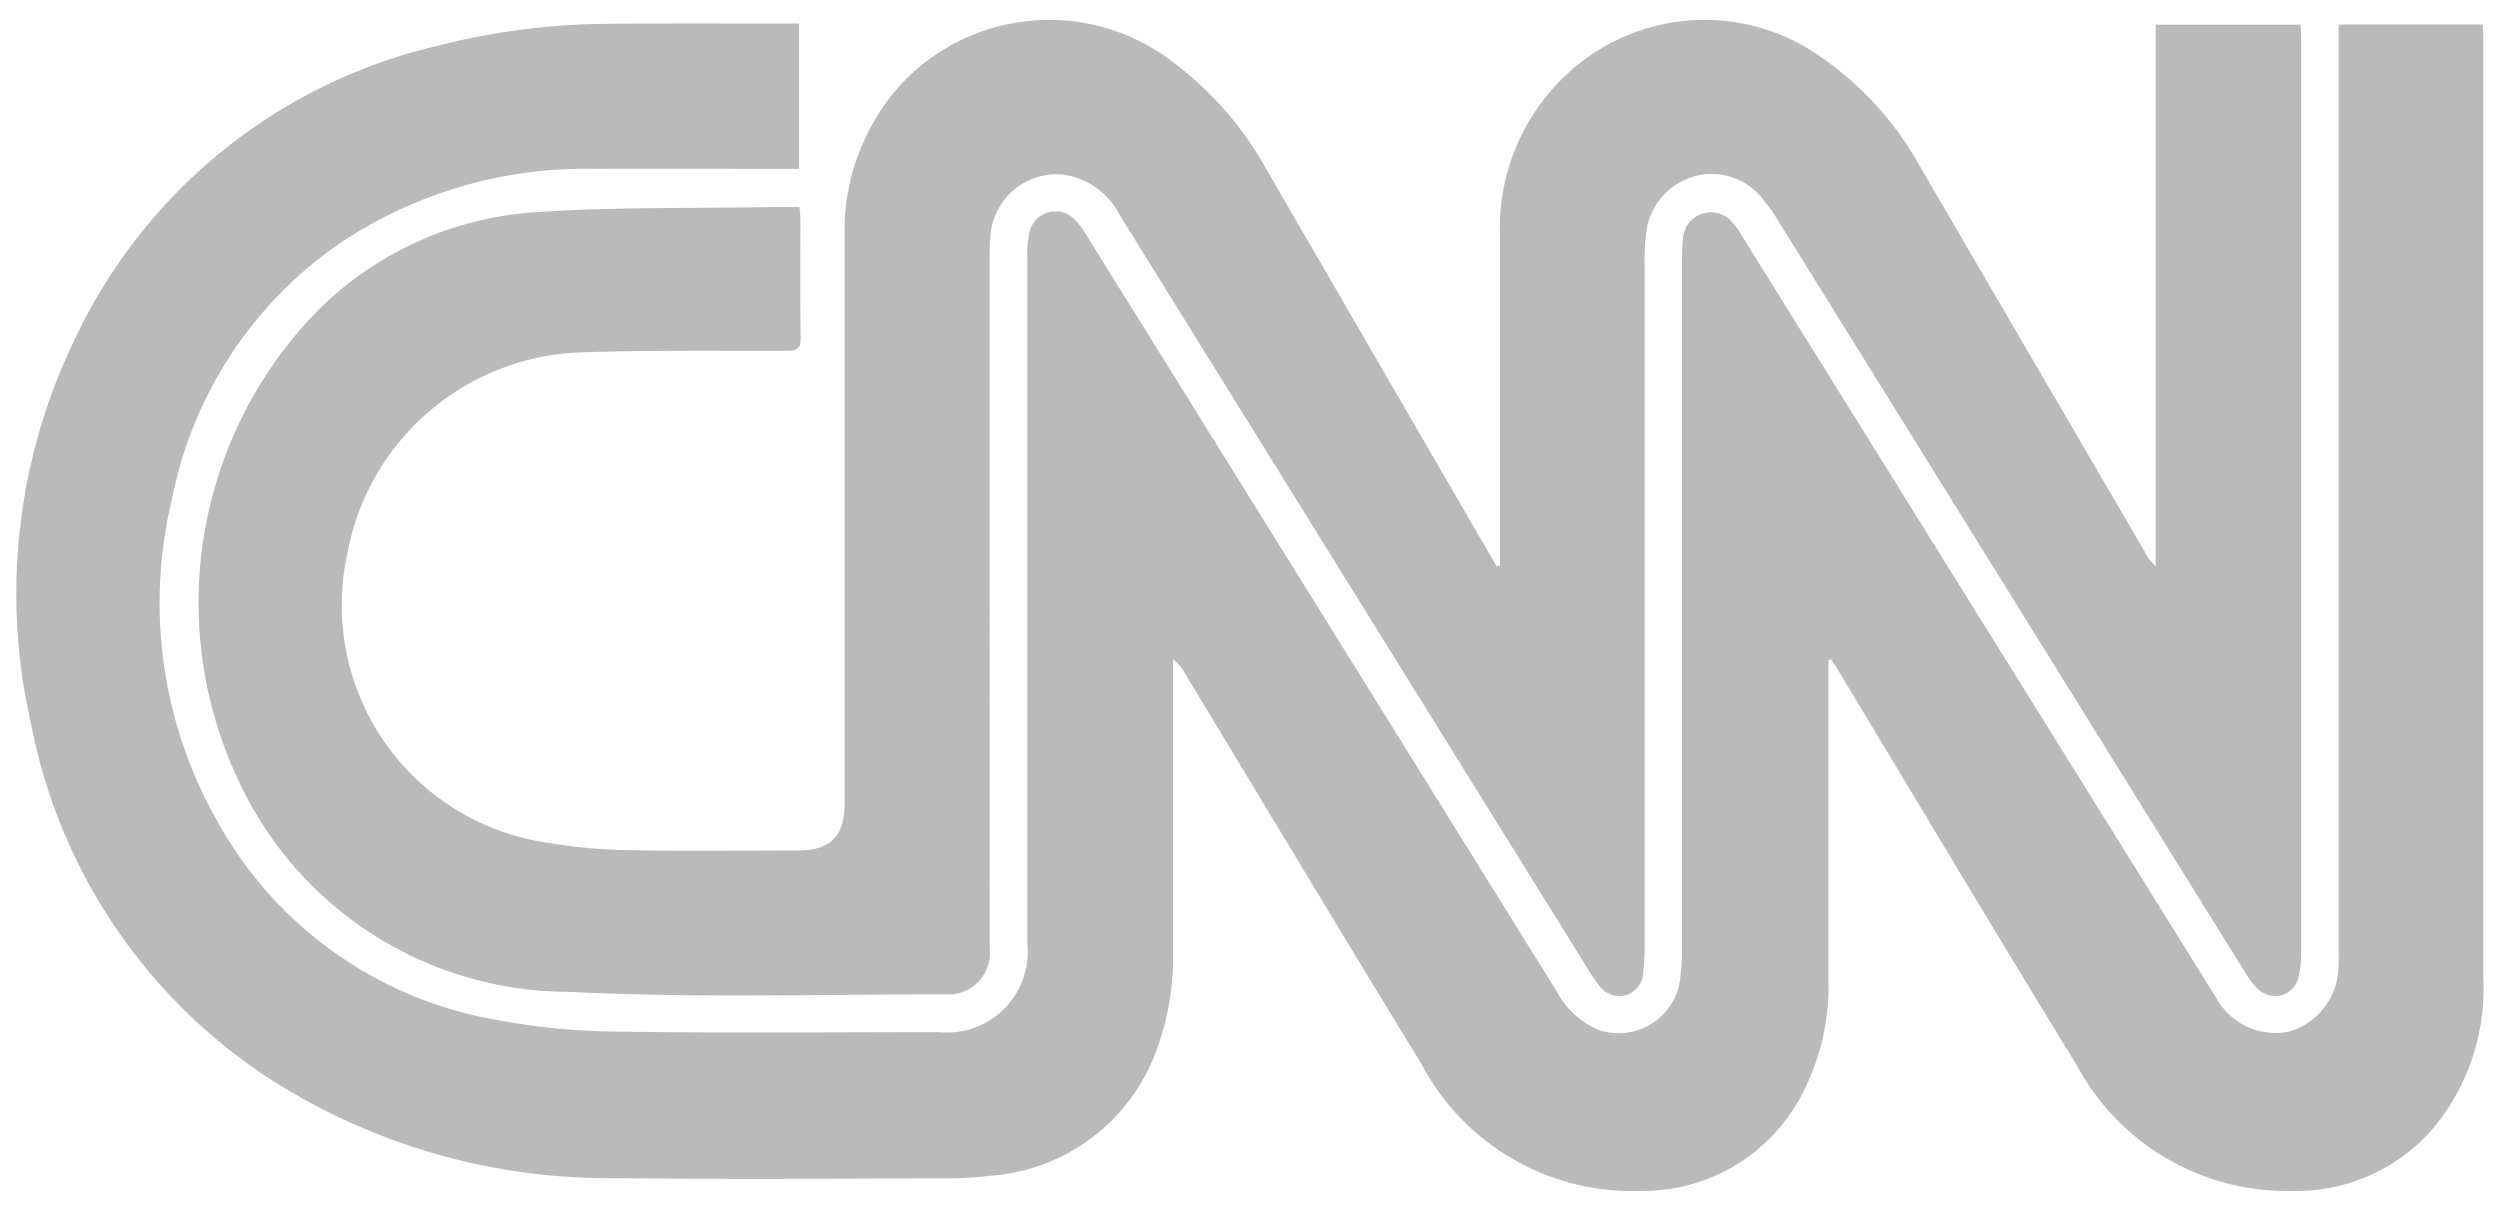
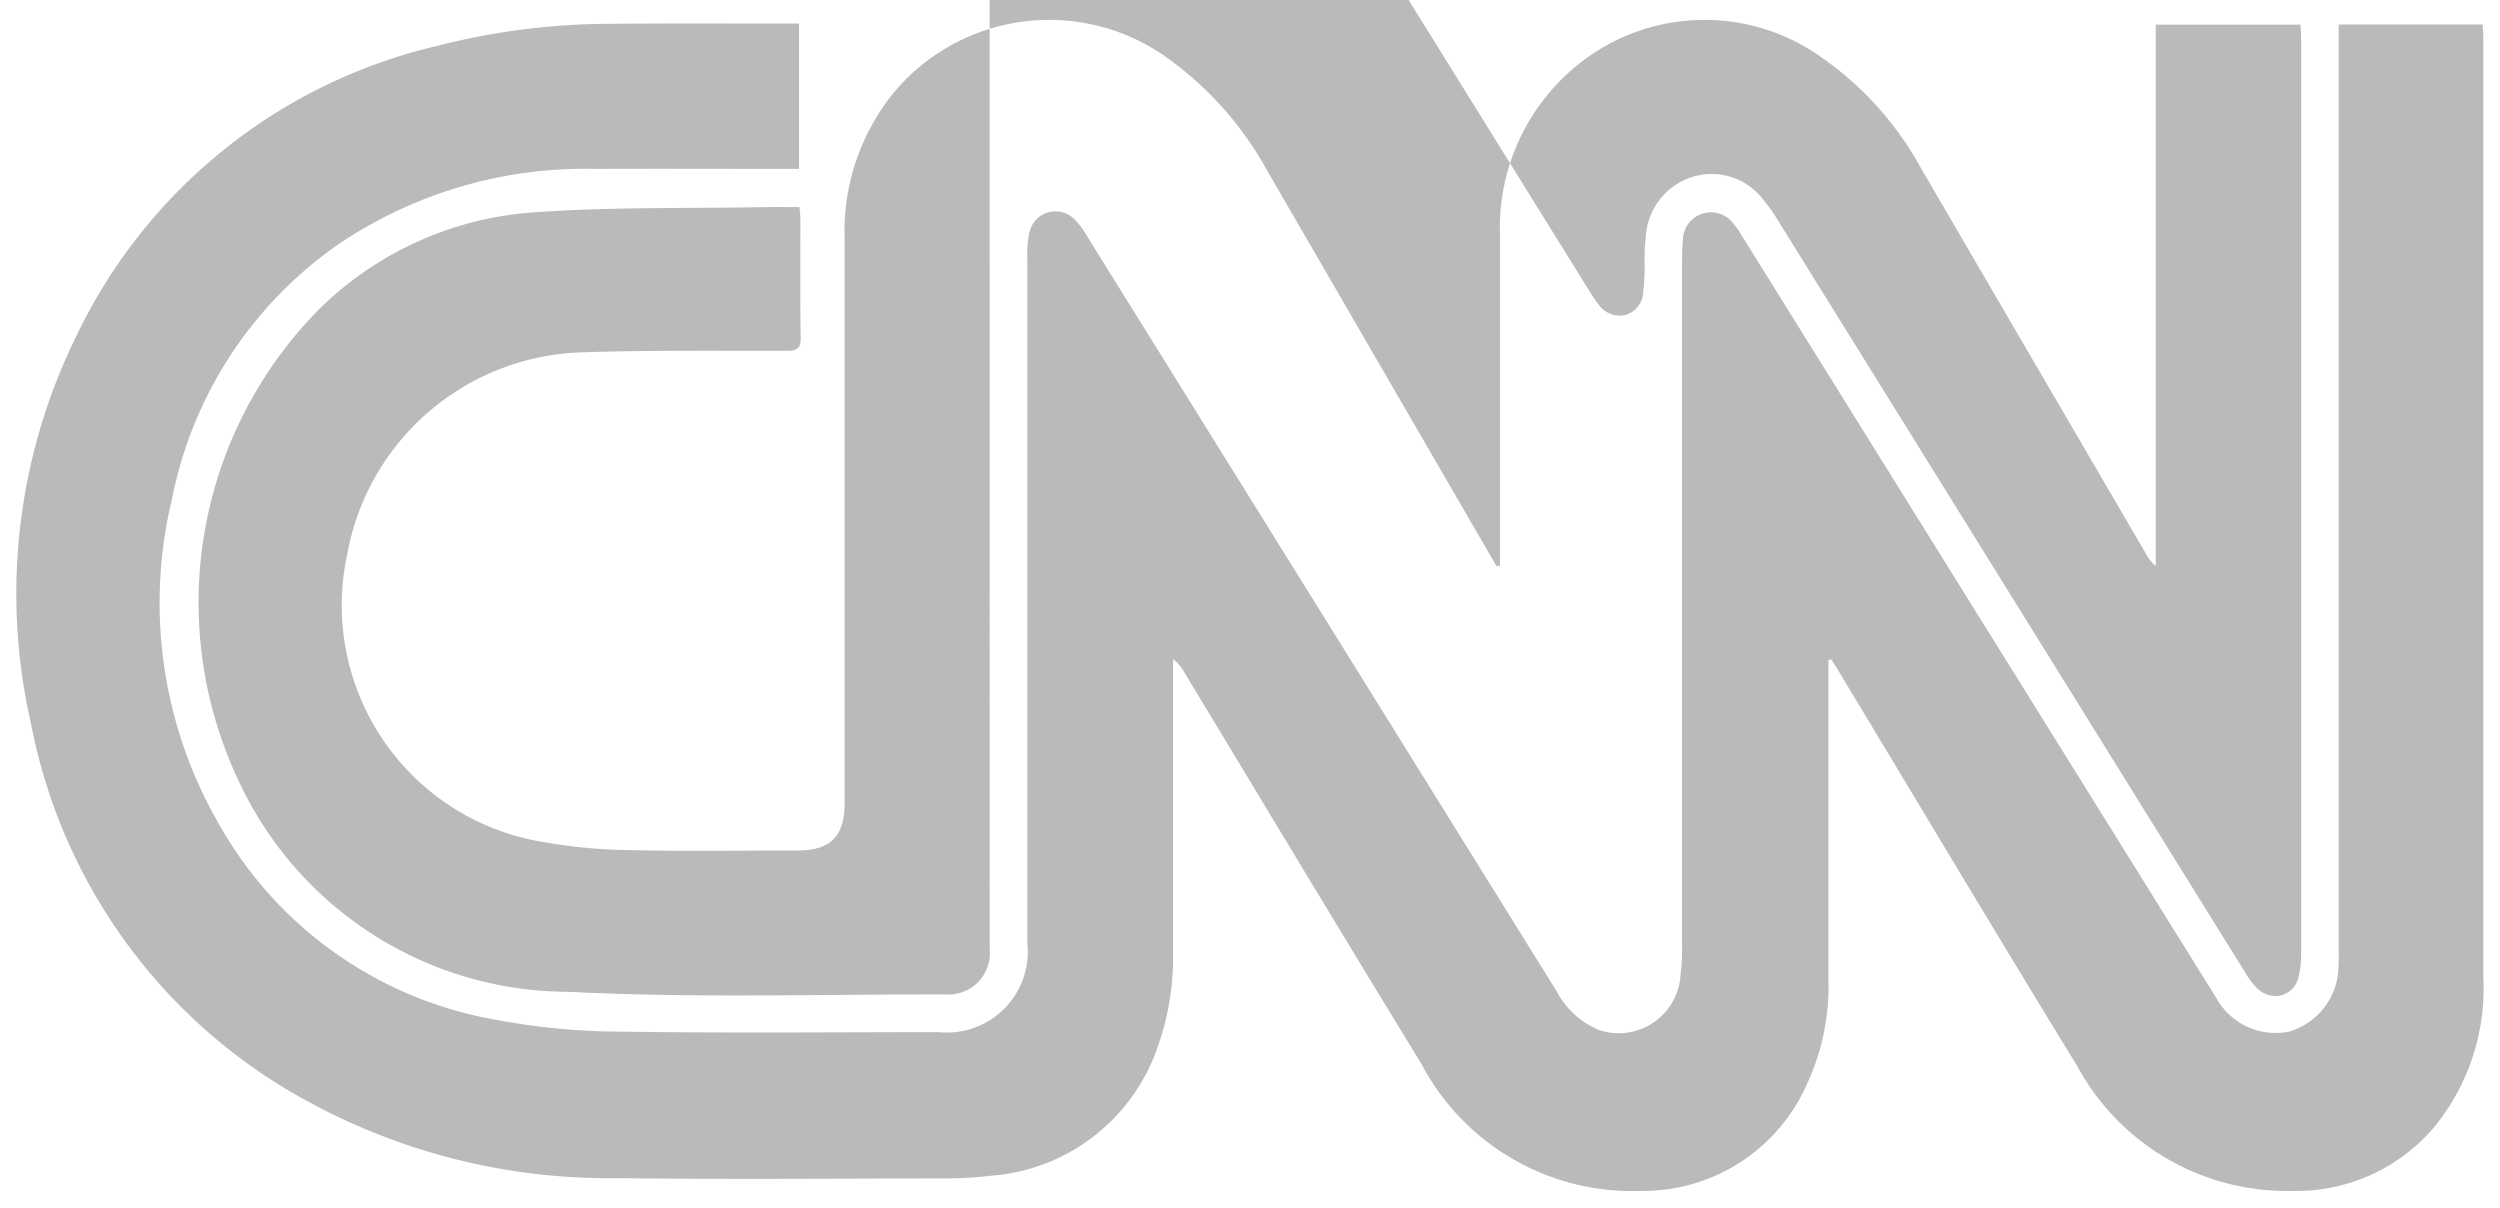
<svg xmlns="http://www.w3.org/2000/svg" width="76.665" height="37.03" viewBox="0 0 76.665 37.03">
  <defs>
    <style>.a{fill:#bababa;stroke:rgba(0,0,0,0);stroke-miterlimit:10;}</style>
  </defs>
  <g transform="translate(0.503 0.611)">
-     <path class="a" d="M1054.188,5257.023c-2.465-4.015-4.876-8.066-7.311-12.1-.071-.119-.147-.235-.22-.351l-.089.012v.4q0,4.7,0,9.409a7.121,7.121,0,0,1-.675,3.236,5.492,5.492,0,0,1-5.078,3.24,7.307,7.307,0,0,1-6.731-3.9c-2.444-3.986-4.847-8-7.267-12a1.257,1.257,0,0,0-.346-.408v.383c0,2.9,0,5.792,0,8.688a8.2,8.2,0,0,1-.487,2.862,5.86,5.86,0,0,1-5.094,3.908,11.812,11.812,0,0,1-1.588.082c-3.3.008-6.6.033-9.9-.007a19.255,19.255,0,0,1-10.539-2.985,16.765,16.765,0,0,1-7.412-10.937,17.88,17.88,0,0,1,1.4-11.928,16.388,16.388,0,0,1,11.041-8.869,21.436,21.436,0,0,1,5.325-.68c1.274-.012,2.55-.01,3.824-.009H1015v4.458h-.444c-1.934,0-3.87-.008-5.8,0a13.52,13.52,0,0,0-7.843,2.286,12.438,12.438,0,0,0-5.147,7.863,13.544,13.544,0,0,0,1.438,9.93,12.122,12.122,0,0,0,8.515,6.017,20.73,20.73,0,0,0,3.763.36c3.261.049,6.525.017,9.788.016a2.483,2.483,0,0,0,2.732-2.728q0-10.526,0-21.055a2.769,2.769,0,0,1,.066-.749.816.816,0,0,1,1.4-.37,2.228,2.228,0,0,1,.339.453q7.219,11.6,14.434,23.21a2.6,2.6,0,0,0,1.291,1.175,1.9,1.9,0,0,0,2.5-1.7,6.382,6.382,0,0,0,.047-.87q0-10.451,0-20.9c0-.252,0-.506.026-.758a.86.86,0,0,1,1.563-.483,2.4,2.4,0,0,1,.238.342q7.284,11.7,14.565,23.4a2.074,2.074,0,0,0,2.223,1.017,2.107,2.107,0,0,0,1.515-2.005c.012-.176.007-.354.007-.531V5225.1h4.415c.007.14.02.276.02.412q0,14.4,0,28.795a6.733,6.733,0,0,1-1.489,4.584,5.543,5.543,0,0,1-4.186,1.979q-.146,0-.291,0A7.31,7.31,0,0,1,1054.188,5257.023Zm5.518-2.374a2.7,2.7,0,0,1-.382-.516q-7.161-11.527-14.323-23.056a4.6,4.6,0,0,0-.417-.583,1.978,1.978,0,0,0-2.2-.717,2.051,2.051,0,0,0-1.419,1.841,6.038,6.038,0,0,0-.034.833q0,10.433,0,20.867a6.476,6.476,0,0,1-.042.832.761.761,0,0,1-.53.718.778.778,0,0,1-.837-.315,3.825,3.825,0,0,1-.279-.405q-7.211-11.608-14.417-23.219a2.317,2.317,0,0,0-1.764-1.232,2.048,2.048,0,0,0-2.2,1.974c-.018.226-.016.454-.016.681V5253.1c0,.115,0,.229,0,.342a1.268,1.268,0,0,1-1.352,1.4c-1.089,0-2.179.007-3.268.016-2.77.022-5.54.045-8.3-.095a11.168,11.168,0,0,1-10.073-6.389,12.788,12.788,0,0,1,2.51-14.623,10.41,10.41,0,0,1,6.376-2.882c2.415-.182,4.848-.124,7.274-.17.326-.005.652,0,1,0,.012.145.029.255.029.364,0,1.215-.009,2.428.008,3.642.005.321-.1.4-.409.4h-1.555c-1.632,0-3.263-.008-4.892.054a7.543,7.543,0,0,0-7.057,6.225,7.355,7.355,0,0,0,6.108,8.8,16.158,16.158,0,0,0,2.6.235c1.706.036,3.414.011,5.122.009.992,0,1.43-.438,1.431-1.434q0-8.651,0-17.3a6.747,6.747,0,0,1,1.578-4.59,6.21,6.21,0,0,1,8.488-.854,10.4,10.4,0,0,1,2.888,3.323l6.768,11.673c.091.159.185.314.277.472l.1-.028v-.433q0-4.819,0-9.636a6.429,6.429,0,0,1,2.548-5.414,6.172,6.172,0,0,1,7.3-.107,9.977,9.977,0,0,1,3.065,3.412q3.444,5.909,6.895,11.818a1.2,1.2,0,0,0,.3.375v-16.6h4.439c.007.127.02.263.02.4q0,14.019,0,28.036a3.046,3.046,0,0,1-.077.752.733.733,0,0,1-.7.6A.818.818,0,0,1,1059.706,5254.649Z" transform="translate(-991 -5224.959)" />
+     <path class="a" d="M1054.188,5257.023c-2.465-4.015-4.876-8.066-7.311-12.1-.071-.119-.147-.235-.22-.351l-.089.012v.4q0,4.7,0,9.409a7.121,7.121,0,0,1-.675,3.236,5.492,5.492,0,0,1-5.078,3.24,7.307,7.307,0,0,1-6.731-3.9c-2.444-3.986-4.847-8-7.267-12a1.257,1.257,0,0,0-.346-.408v.383c0,2.9,0,5.792,0,8.688a8.2,8.2,0,0,1-.487,2.862,5.86,5.86,0,0,1-5.094,3.908,11.812,11.812,0,0,1-1.588.082c-3.3.008-6.6.033-9.9-.007a19.255,19.255,0,0,1-10.539-2.985,16.765,16.765,0,0,1-7.412-10.937,17.88,17.88,0,0,1,1.4-11.928,16.388,16.388,0,0,1,11.041-8.869,21.436,21.436,0,0,1,5.325-.68c1.274-.012,2.55-.01,3.824-.009H1015v4.458h-.444c-1.934,0-3.87-.008-5.8,0a13.52,13.52,0,0,0-7.843,2.286,12.438,12.438,0,0,0-5.147,7.863,13.544,13.544,0,0,0,1.438,9.93,12.122,12.122,0,0,0,8.515,6.017,20.73,20.73,0,0,0,3.763.36c3.261.049,6.525.017,9.788.016a2.483,2.483,0,0,0,2.732-2.728q0-10.526,0-21.055a2.769,2.769,0,0,1,.066-.749.816.816,0,0,1,1.4-.37,2.228,2.228,0,0,1,.339.453q7.219,11.6,14.434,23.21a2.6,2.6,0,0,0,1.291,1.175,1.9,1.9,0,0,0,2.5-1.7,6.382,6.382,0,0,0,.047-.87q0-10.451,0-20.9c0-.252,0-.506.026-.758a.86.86,0,0,1,1.563-.483,2.4,2.4,0,0,1,.238.342q7.284,11.7,14.565,23.4a2.074,2.074,0,0,0,2.223,1.017,2.107,2.107,0,0,0,1.515-2.005c.012-.176.007-.354.007-.531V5225.1h4.415c.007.14.02.276.02.412q0,14.4,0,28.795a6.733,6.733,0,0,1-1.489,4.584,5.543,5.543,0,0,1-4.186,1.979q-.146,0-.291,0A7.31,7.31,0,0,1,1054.188,5257.023Zm5.518-2.374a2.7,2.7,0,0,1-.382-.516q-7.161-11.527-14.323-23.056a4.6,4.6,0,0,0-.417-.583,1.978,1.978,0,0,0-2.2-.717,2.051,2.051,0,0,0-1.419,1.841,6.038,6.038,0,0,0-.034.833a6.476,6.476,0,0,1-.042.832.761.761,0,0,1-.53.718.778.778,0,0,1-.837-.315,3.825,3.825,0,0,1-.279-.405q-7.211-11.608-14.417-23.219a2.317,2.317,0,0,0-1.764-1.232,2.048,2.048,0,0,0-2.2,1.974c-.018.226-.016.454-.016.681V5253.1c0,.115,0,.229,0,.342a1.268,1.268,0,0,1-1.352,1.4c-1.089,0-2.179.007-3.268.016-2.77.022-5.54.045-8.3-.095a11.168,11.168,0,0,1-10.073-6.389,12.788,12.788,0,0,1,2.51-14.623,10.41,10.41,0,0,1,6.376-2.882c2.415-.182,4.848-.124,7.274-.17.326-.005.652,0,1,0,.012.145.029.255.029.364,0,1.215-.009,2.428.008,3.642.005.321-.1.4-.409.4h-1.555c-1.632,0-3.263-.008-4.892.054a7.543,7.543,0,0,0-7.057,6.225,7.355,7.355,0,0,0,6.108,8.8,16.158,16.158,0,0,0,2.6.235c1.706.036,3.414.011,5.122.009.992,0,1.43-.438,1.431-1.434q0-8.651,0-17.3a6.747,6.747,0,0,1,1.578-4.59,6.21,6.21,0,0,1,8.488-.854,10.4,10.4,0,0,1,2.888,3.323l6.768,11.673c.091.159.185.314.277.472l.1-.028v-.433q0-4.819,0-9.636a6.429,6.429,0,0,1,2.548-5.414,6.172,6.172,0,0,1,7.3-.107,9.977,9.977,0,0,1,3.065,3.412q3.444,5.909,6.895,11.818a1.2,1.2,0,0,0,.3.375v-16.6h4.439c.007.127.02.263.02.4q0,14.019,0,28.036a3.046,3.046,0,0,1-.077.752.733.733,0,0,1-.7.6A.818.818,0,0,1,1059.706,5254.649Z" transform="translate(-991 -5224.959)" />
  </g>
</svg>